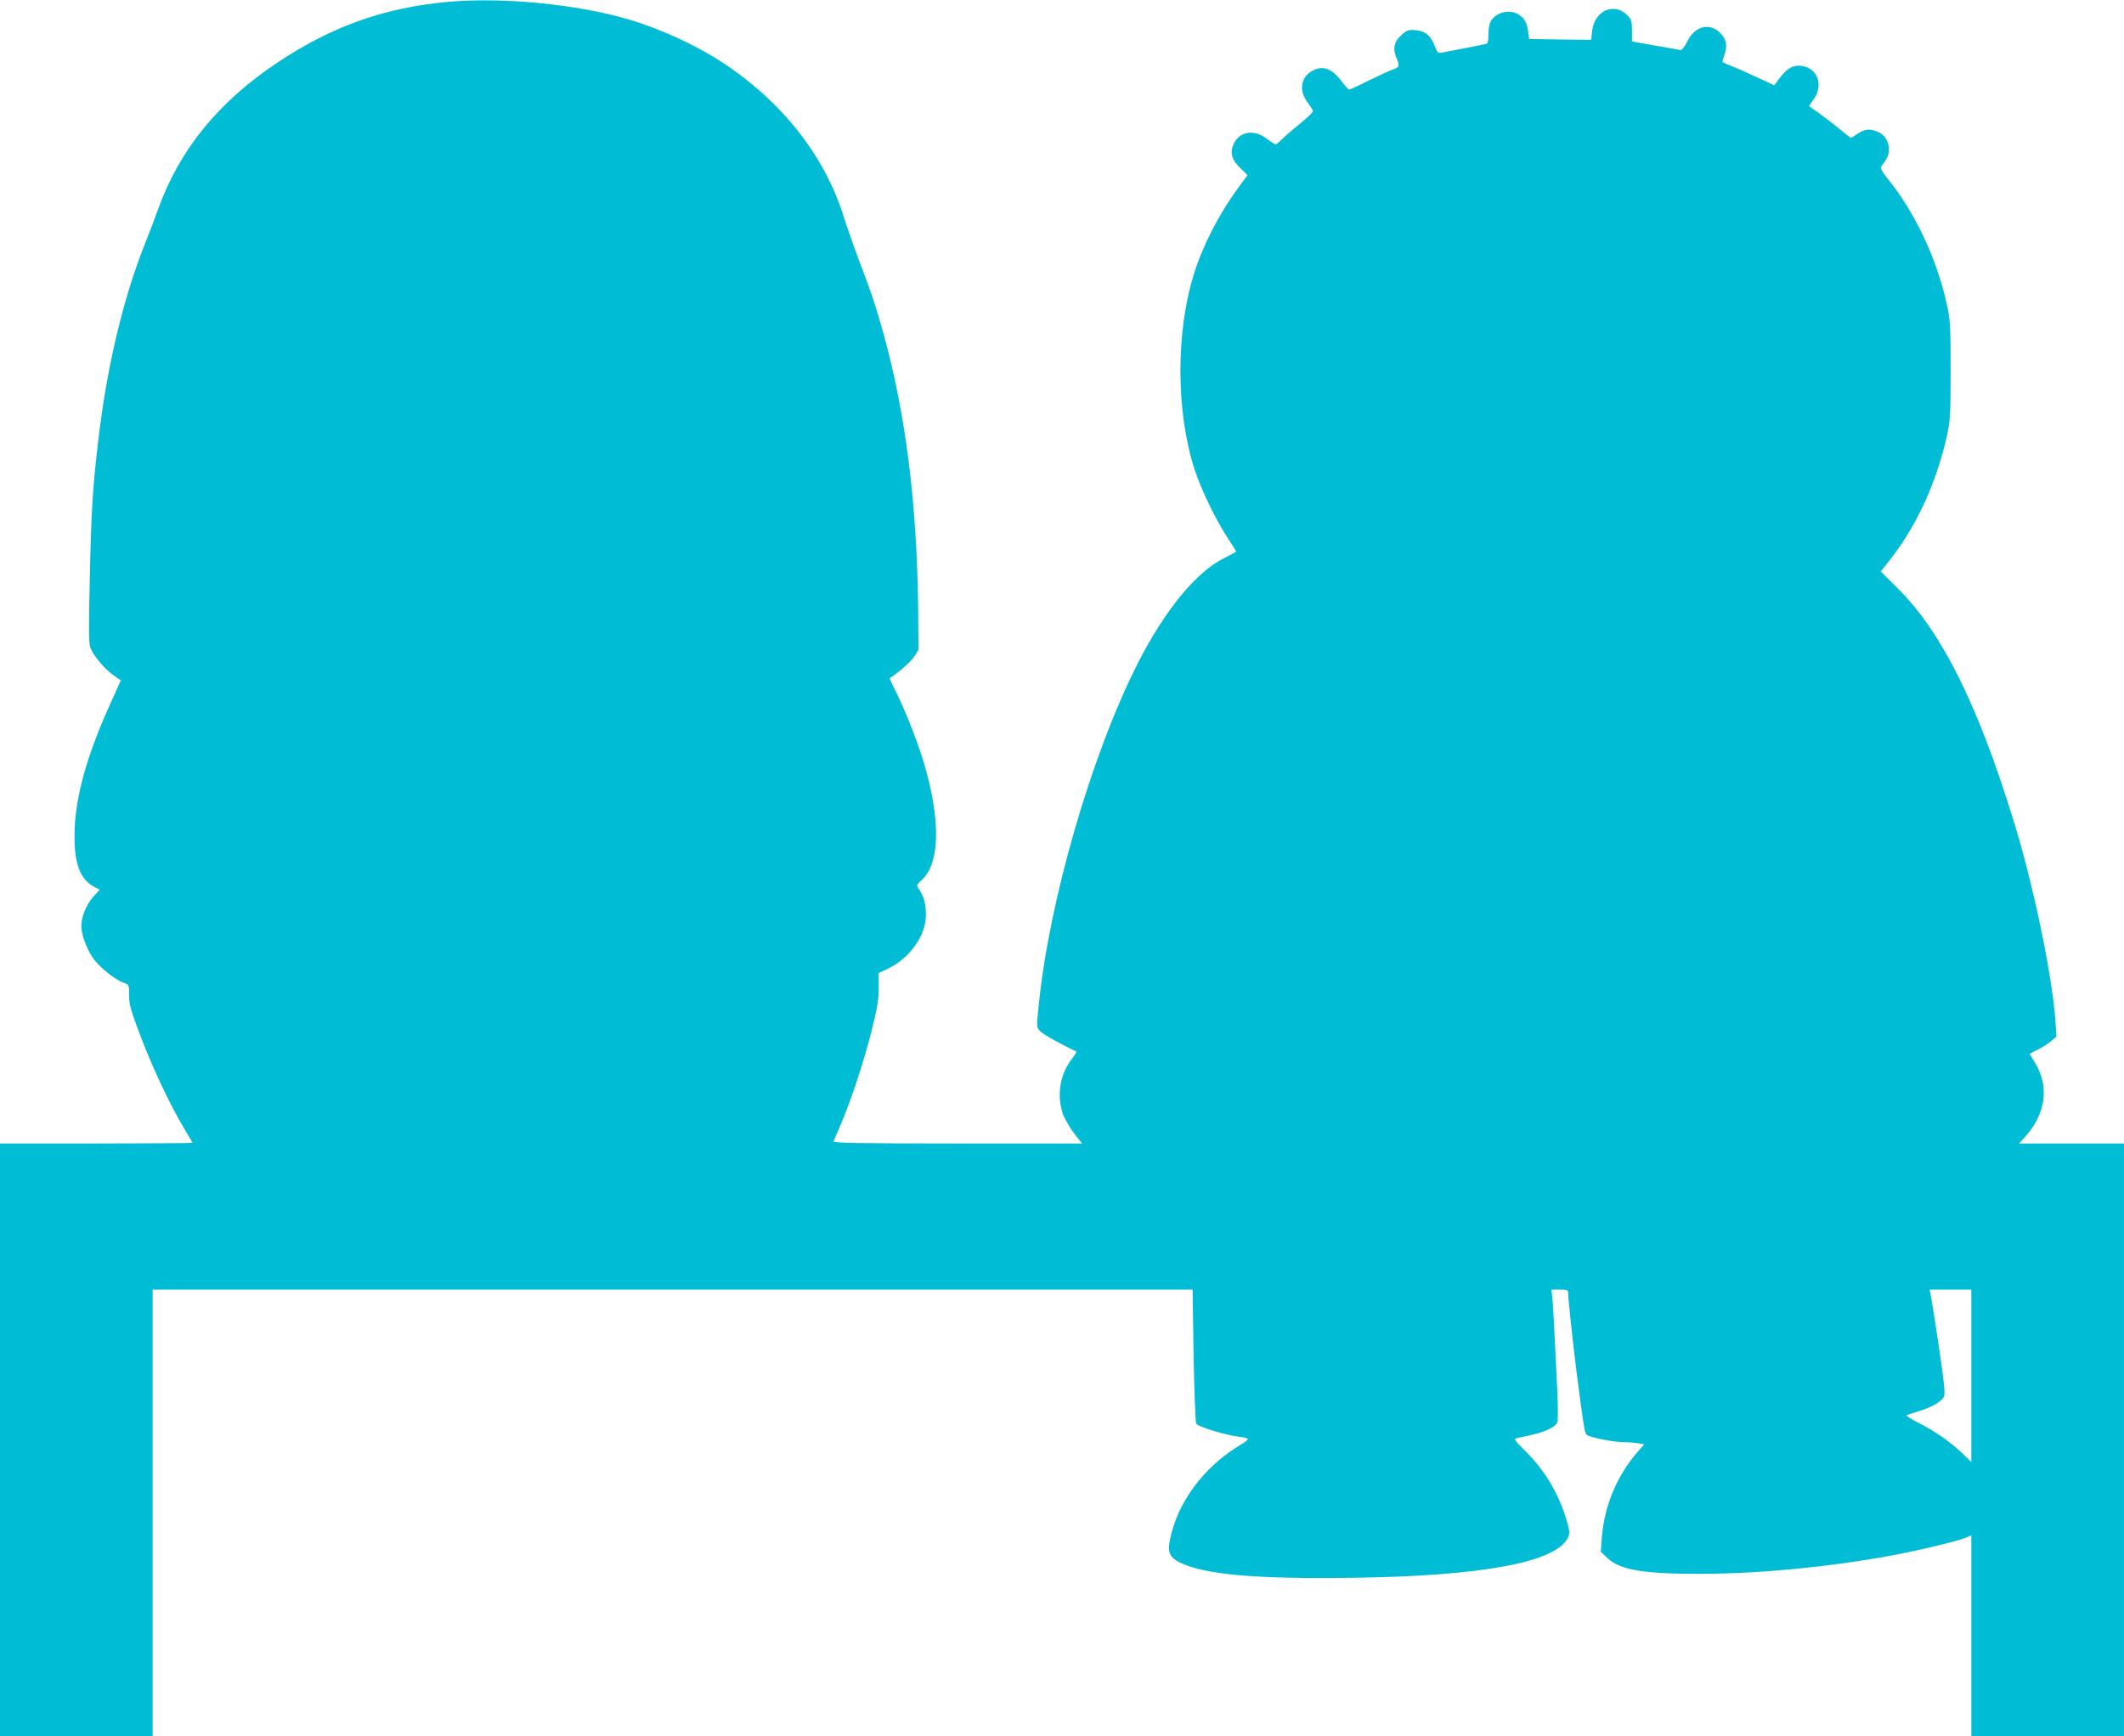
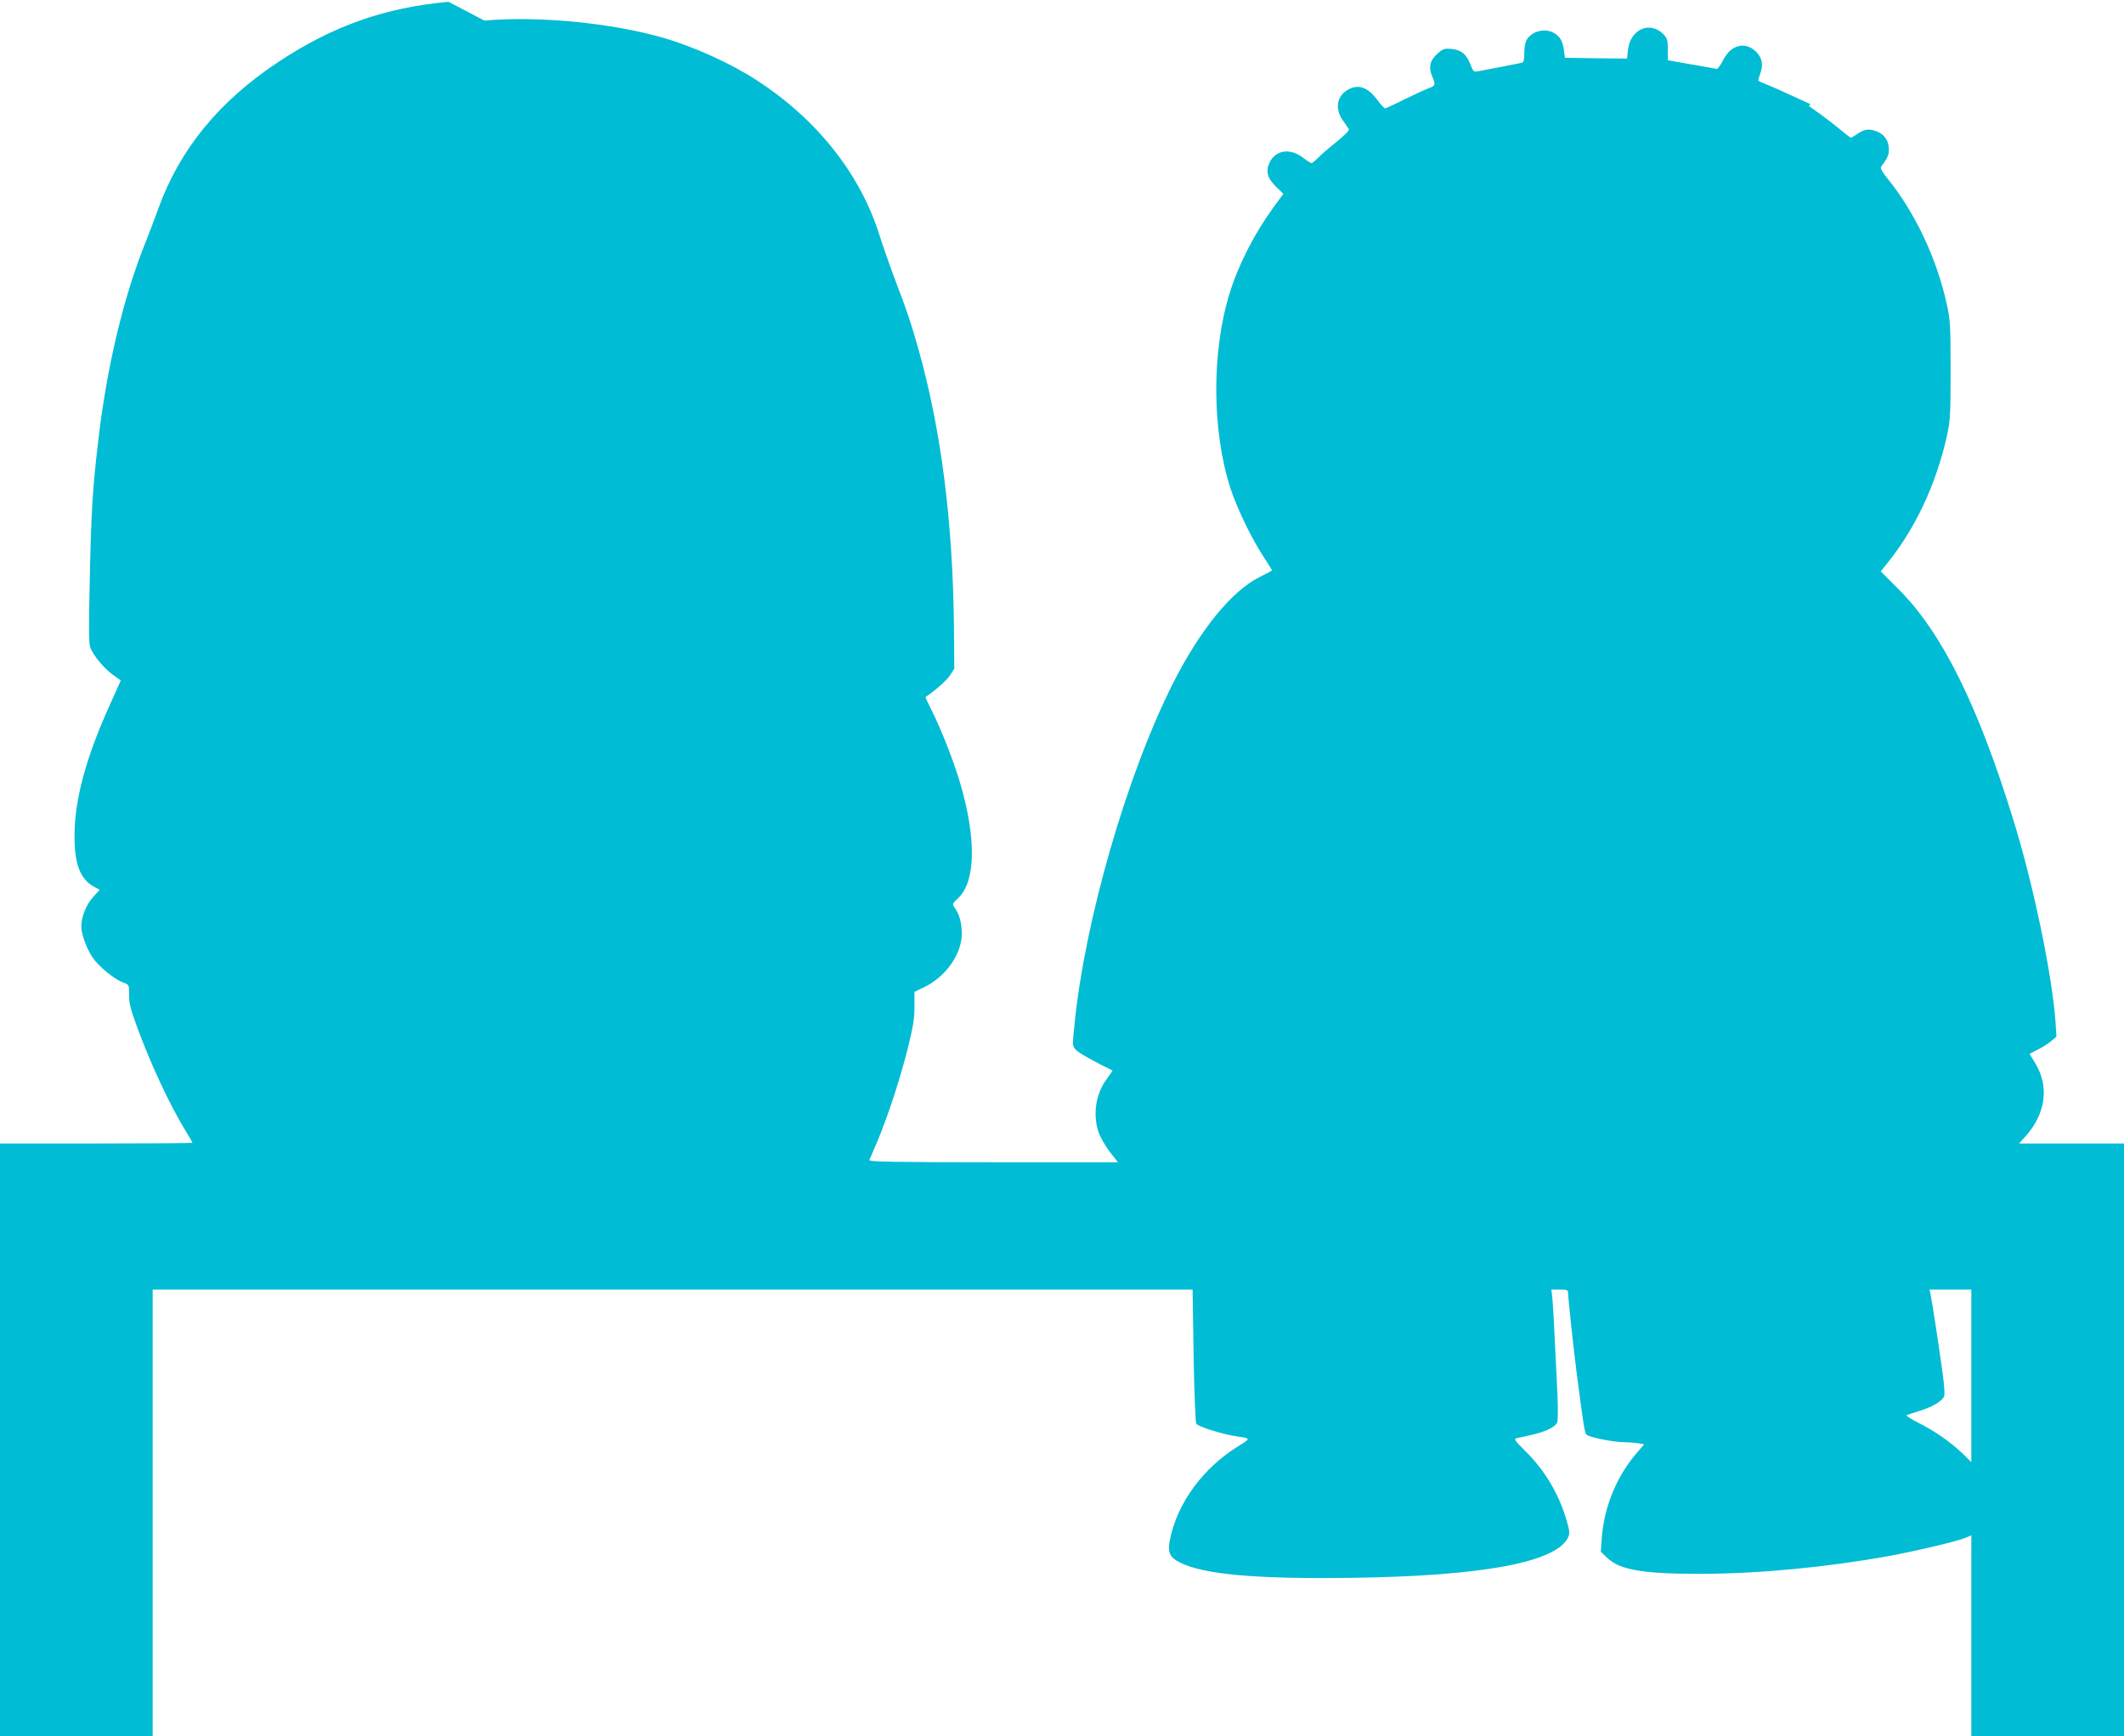
<svg xmlns="http://www.w3.org/2000/svg" version="1.0" width="1280pt" height="1046pt" viewBox="0 0 1280 1046" preserveAspectRatio="xMidYMid meet">
  <g transform="translate(0,1046) scale(0.1,-0.1)" fill="#00bcd4" stroke="none">
-     <path d="M2703 10449 c-383 -34 -700 -146 -1028 -364 -357 -237 -593 -526 -722 -885 -19 -52 -51 -138 -72 -190 -137 -338 -238 -762 -290 -1215 -33 -278 -42 -430 -50 -829 -7 -302 -6 -386 4 -410 21 -50 80 -121 133 -160 l50 -36 -62 -138 c-148 -325 -217 -580 -217 -802 0 -171 36 -261 123 -306 l29 -15 -40 -44 c-40 -43 -71 -120 -71 -175 0 -48 31 -134 67 -188 38 -56 132 -133 187 -153 34 -12 34 -13 34 -73 -1 -49 9 -87 47 -191 82 -224 195 -467 294 -630 23 -37 41 -69 41 -71 0 -2 -261 -4 -580 -4 l-580 0 0 -1785 0 -1785 460 0 460 0 0 1345 0 1345 3133 0 3134 0 6 -395 c4 -218 11 -403 16 -413 9 -18 165 -66 251 -78 75 -10 76 -13 15 -50 -223 -134 -383 -351 -426 -579 -13 -69 2 -100 60 -129 146 -73 455 -101 1035 -93 786 10 1233 93 1305 242 12 26 11 37 -8 104 -47 160 -130 300 -249 418 -67 66 -71 73 -50 78 13 2 53 11 91 20 84 19 143 48 152 76 4 12 4 85 1 163 -21 439 -27 555 -32 594 l-5 42 50 0 c45 0 51 -3 51 -20 0 -33 29 -301 50 -470 43 -331 49 -374 62 -385 17 -16 164 -45 226 -45 26 0 64 -3 84 -6 l37 -7 -39 -44 c-125 -143 -203 -328 -217 -521 l-6 -82 40 -38 c76 -72 219 -96 568 -95 349 1 756 40 1132 108 162 30 408 88 458 109 l35 15 0 -605 0 -604 460 0 460 0 0 1785 0 1785 -316 0 -316 0 41 46 c120 136 141 298 56 438 l-34 56 48 25 c27 13 63 36 81 51 l33 28 -6 91 c-20 280 -133 826 -254 1215 -213 691 -430 1127 -688 1386 l-111 111 39 49 c169 208 294 475 359 764 21 97 23 127 23 400 0 268 -2 304 -23 397 -60 275 -193 556 -357 757 -32 40 -45 63 -39 71 39 52 47 70 47 105 0 50 -25 88 -68 106 -49 20 -77 17 -119 -11 -20 -14 -39 -25 -42 -25 -3 0 -31 22 -64 49 -32 27 -88 70 -124 96 l-65 46 29 41 c56 77 29 174 -54 197 -63 17 -107 -6 -162 -84 l-21 -29 -109 50 c-60 28 -130 59 -156 69 -27 10 -48 20 -48 24 0 3 6 23 13 44 18 51 10 92 -25 127 -65 66 -154 44 -200 -50 -15 -30 -33 -54 -40 -52 -6 2 -75 14 -152 27 -78 14 -141 25 -141 25 0 0 0 29 0 64 0 54 -4 68 -24 90 -80 85 -200 36 -216 -89 l-6 -55 -187 2 -187 3 -6 46 c-8 55 -23 81 -60 103 -53 31 -129 13 -163 -38 -10 -16 -16 -46 -16 -81 0 -36 -4 -57 -12 -59 -12 -4 -214 -43 -269 -53 -23 -4 -28 0 -43 40 -24 63 -55 89 -114 95 -44 4 -52 1 -85 -28 -45 -39 -55 -82 -33 -135 23 -53 21 -59 -21 -74 -21 -8 -87 -38 -146 -67 -59 -30 -112 -54 -117 -54 -4 0 -25 23 -45 50 -59 80 -118 99 -182 60 -64 -39 -75 -114 -26 -183 16 -23 33 -47 36 -53 4 -6 -29 -39 -76 -77 -45 -36 -95 -79 -111 -96 -17 -17 -34 -31 -38 -31 -5 0 -30 16 -55 35 -75 57 -162 44 -198 -31 -25 -53 -13 -96 40 -147 l43 -42 -55 -75 c-116 -158 -212 -344 -267 -518 -111 -353 -110 -833 4 -1184 40 -120 124 -295 195 -404 30 -46 55 -86 55 -88 0 -1 -35 -20 -77 -41 -167 -84 -356 -316 -518 -635 -279 -552 -534 -1432 -596 -2064 -13 -125 -13 -126 10 -150 17 -18 115 -73 219 -123 2 0 -12 -21 -31 -47 -69 -89 -89 -215 -53 -324 10 -30 40 -82 67 -118 l50 -64 -752 0 c-597 0 -750 3 -746 13 3 6 24 57 48 112 61 145 134 366 182 555 33 133 42 183 42 256 l0 91 59 28 c130 63 226 200 226 321 0 66 -13 114 -41 155 -18 25 -18 25 22 63 102 100 107 353 12 681 -38 132 -114 327 -175 449 -22 43 -38 79 -36 80 46 28 125 97 146 128 l27 42 -2 250 c-7 638 -77 1186 -213 1671 -47 166 -69 232 -143 425 -30 80 -71 197 -91 260 -114 369 -375 701 -738 937 -156 102 -375 202 -563 257 -313 91 -756 134 -1082 105z m9177 -8279 l0 -520 -52 51 c-74 71 -168 136 -267 186 -46 23 -78 44 -70 47 8 2 44 14 81 26 70 22 124 53 142 82 7 12 5 55 -8 150 -20 149 -63 428 -72 471 l-6 27 126 0 126 0 0 -520z" />
+     <path d="M2703 10449 c-383 -34 -700 -146 -1028 -364 -357 -237 -593 -526 -722 -885 -19 -52 -51 -138 -72 -190 -137 -338 -238 -762 -290 -1215 -33 -278 -42 -430 -50 -829 -7 -302 -6 -386 4 -410 21 -50 80 -121 133 -160 l50 -36 -62 -138 c-148 -325 -217 -580 -217 -802 0 -171 36 -261 123 -306 l29 -15 -40 -44 c-40 -43 -71 -120 -71 -175 0 -48 31 -134 67 -188 38 -56 132 -133 187 -153 34 -12 34 -13 34 -73 -1 -49 9 -87 47 -191 82 -224 195 -467 294 -630 23 -37 41 -69 41 -71 0 -2 -261 -4 -580 -4 l-580 0 0 -1785 0 -1785 460 0 460 0 0 1345 0 1345 3133 0 3134 0 6 -395 c4 -218 11 -403 16 -413 9 -18 165 -66 251 -78 75 -10 76 -13 15 -50 -223 -134 -383 -351 -426 -579 -13 -69 2 -100 60 -129 146 -73 455 -101 1035 -93 786 10 1233 93 1305 242 12 26 11 37 -8 104 -47 160 -130 300 -249 418 -67 66 -71 73 -50 78 13 2 53 11 91 20 84 19 143 48 152 76 4 12 4 85 1 163 -21 439 -27 555 -32 594 l-5 42 50 0 c45 0 51 -3 51 -20 0 -33 29 -301 50 -470 43 -331 49 -374 62 -385 17 -16 164 -45 226 -45 26 0 64 -3 84 -6 l37 -7 -39 -44 c-125 -143 -203 -328 -217 -521 l-6 -82 40 -38 c76 -72 219 -96 568 -95 349 1 756 40 1132 108 162 30 408 88 458 109 l35 15 0 -605 0 -604 460 0 460 0 0 1785 0 1785 -316 0 -316 0 41 46 c120 136 141 298 56 438 l-34 56 48 25 c27 13 63 36 81 51 l33 28 -6 91 c-20 280 -133 826 -254 1215 -213 691 -430 1127 -688 1386 l-111 111 39 49 c169 208 294 475 359 764 21 97 23 127 23 400 0 268 -2 304 -23 397 -60 275 -193 556 -357 757 -32 40 -45 63 -39 71 39 52 47 70 47 105 0 50 -25 88 -68 106 -49 20 -77 17 -119 -11 -20 -14 -39 -25 -42 -25 -3 0 -31 22 -64 49 -32 27 -88 70 -124 96 l-65 46 29 41 l-21 -29 -109 50 c-60 28 -130 59 -156 69 -27 10 -48 20 -48 24 0 3 6 23 13 44 18 51 10 92 -25 127 -65 66 -154 44 -200 -50 -15 -30 -33 -54 -40 -52 -6 2 -75 14 -152 27 -78 14 -141 25 -141 25 0 0 0 29 0 64 0 54 -4 68 -24 90 -80 85 -200 36 -216 -89 l-6 -55 -187 2 -187 3 -6 46 c-8 55 -23 81 -60 103 -53 31 -129 13 -163 -38 -10 -16 -16 -46 -16 -81 0 -36 -4 -57 -12 -59 -12 -4 -214 -43 -269 -53 -23 -4 -28 0 -43 40 -24 63 -55 89 -114 95 -44 4 -52 1 -85 -28 -45 -39 -55 -82 -33 -135 23 -53 21 -59 -21 -74 -21 -8 -87 -38 -146 -67 -59 -30 -112 -54 -117 -54 -4 0 -25 23 -45 50 -59 80 -118 99 -182 60 -64 -39 -75 -114 -26 -183 16 -23 33 -47 36 -53 4 -6 -29 -39 -76 -77 -45 -36 -95 -79 -111 -96 -17 -17 -34 -31 -38 -31 -5 0 -30 16 -55 35 -75 57 -162 44 -198 -31 -25 -53 -13 -96 40 -147 l43 -42 -55 -75 c-116 -158 -212 -344 -267 -518 -111 -353 -110 -833 4 -1184 40 -120 124 -295 195 -404 30 -46 55 -86 55 -88 0 -1 -35 -20 -77 -41 -167 -84 -356 -316 -518 -635 -279 -552 -534 -1432 -596 -2064 -13 -125 -13 -126 10 -150 17 -18 115 -73 219 -123 2 0 -12 -21 -31 -47 -69 -89 -89 -215 -53 -324 10 -30 40 -82 67 -118 l50 -64 -752 0 c-597 0 -750 3 -746 13 3 6 24 57 48 112 61 145 134 366 182 555 33 133 42 183 42 256 l0 91 59 28 c130 63 226 200 226 321 0 66 -13 114 -41 155 -18 25 -18 25 22 63 102 100 107 353 12 681 -38 132 -114 327 -175 449 -22 43 -38 79 -36 80 46 28 125 97 146 128 l27 42 -2 250 c-7 638 -77 1186 -213 1671 -47 166 -69 232 -143 425 -30 80 -71 197 -91 260 -114 369 -375 701 -738 937 -156 102 -375 202 -563 257 -313 91 -756 134 -1082 105z m9177 -8279 l0 -520 -52 51 c-74 71 -168 136 -267 186 -46 23 -78 44 -70 47 8 2 44 14 81 26 70 22 124 53 142 82 7 12 5 55 -8 150 -20 149 -63 428 -72 471 l-6 27 126 0 126 0 0 -520z" />
  </g>
</svg>